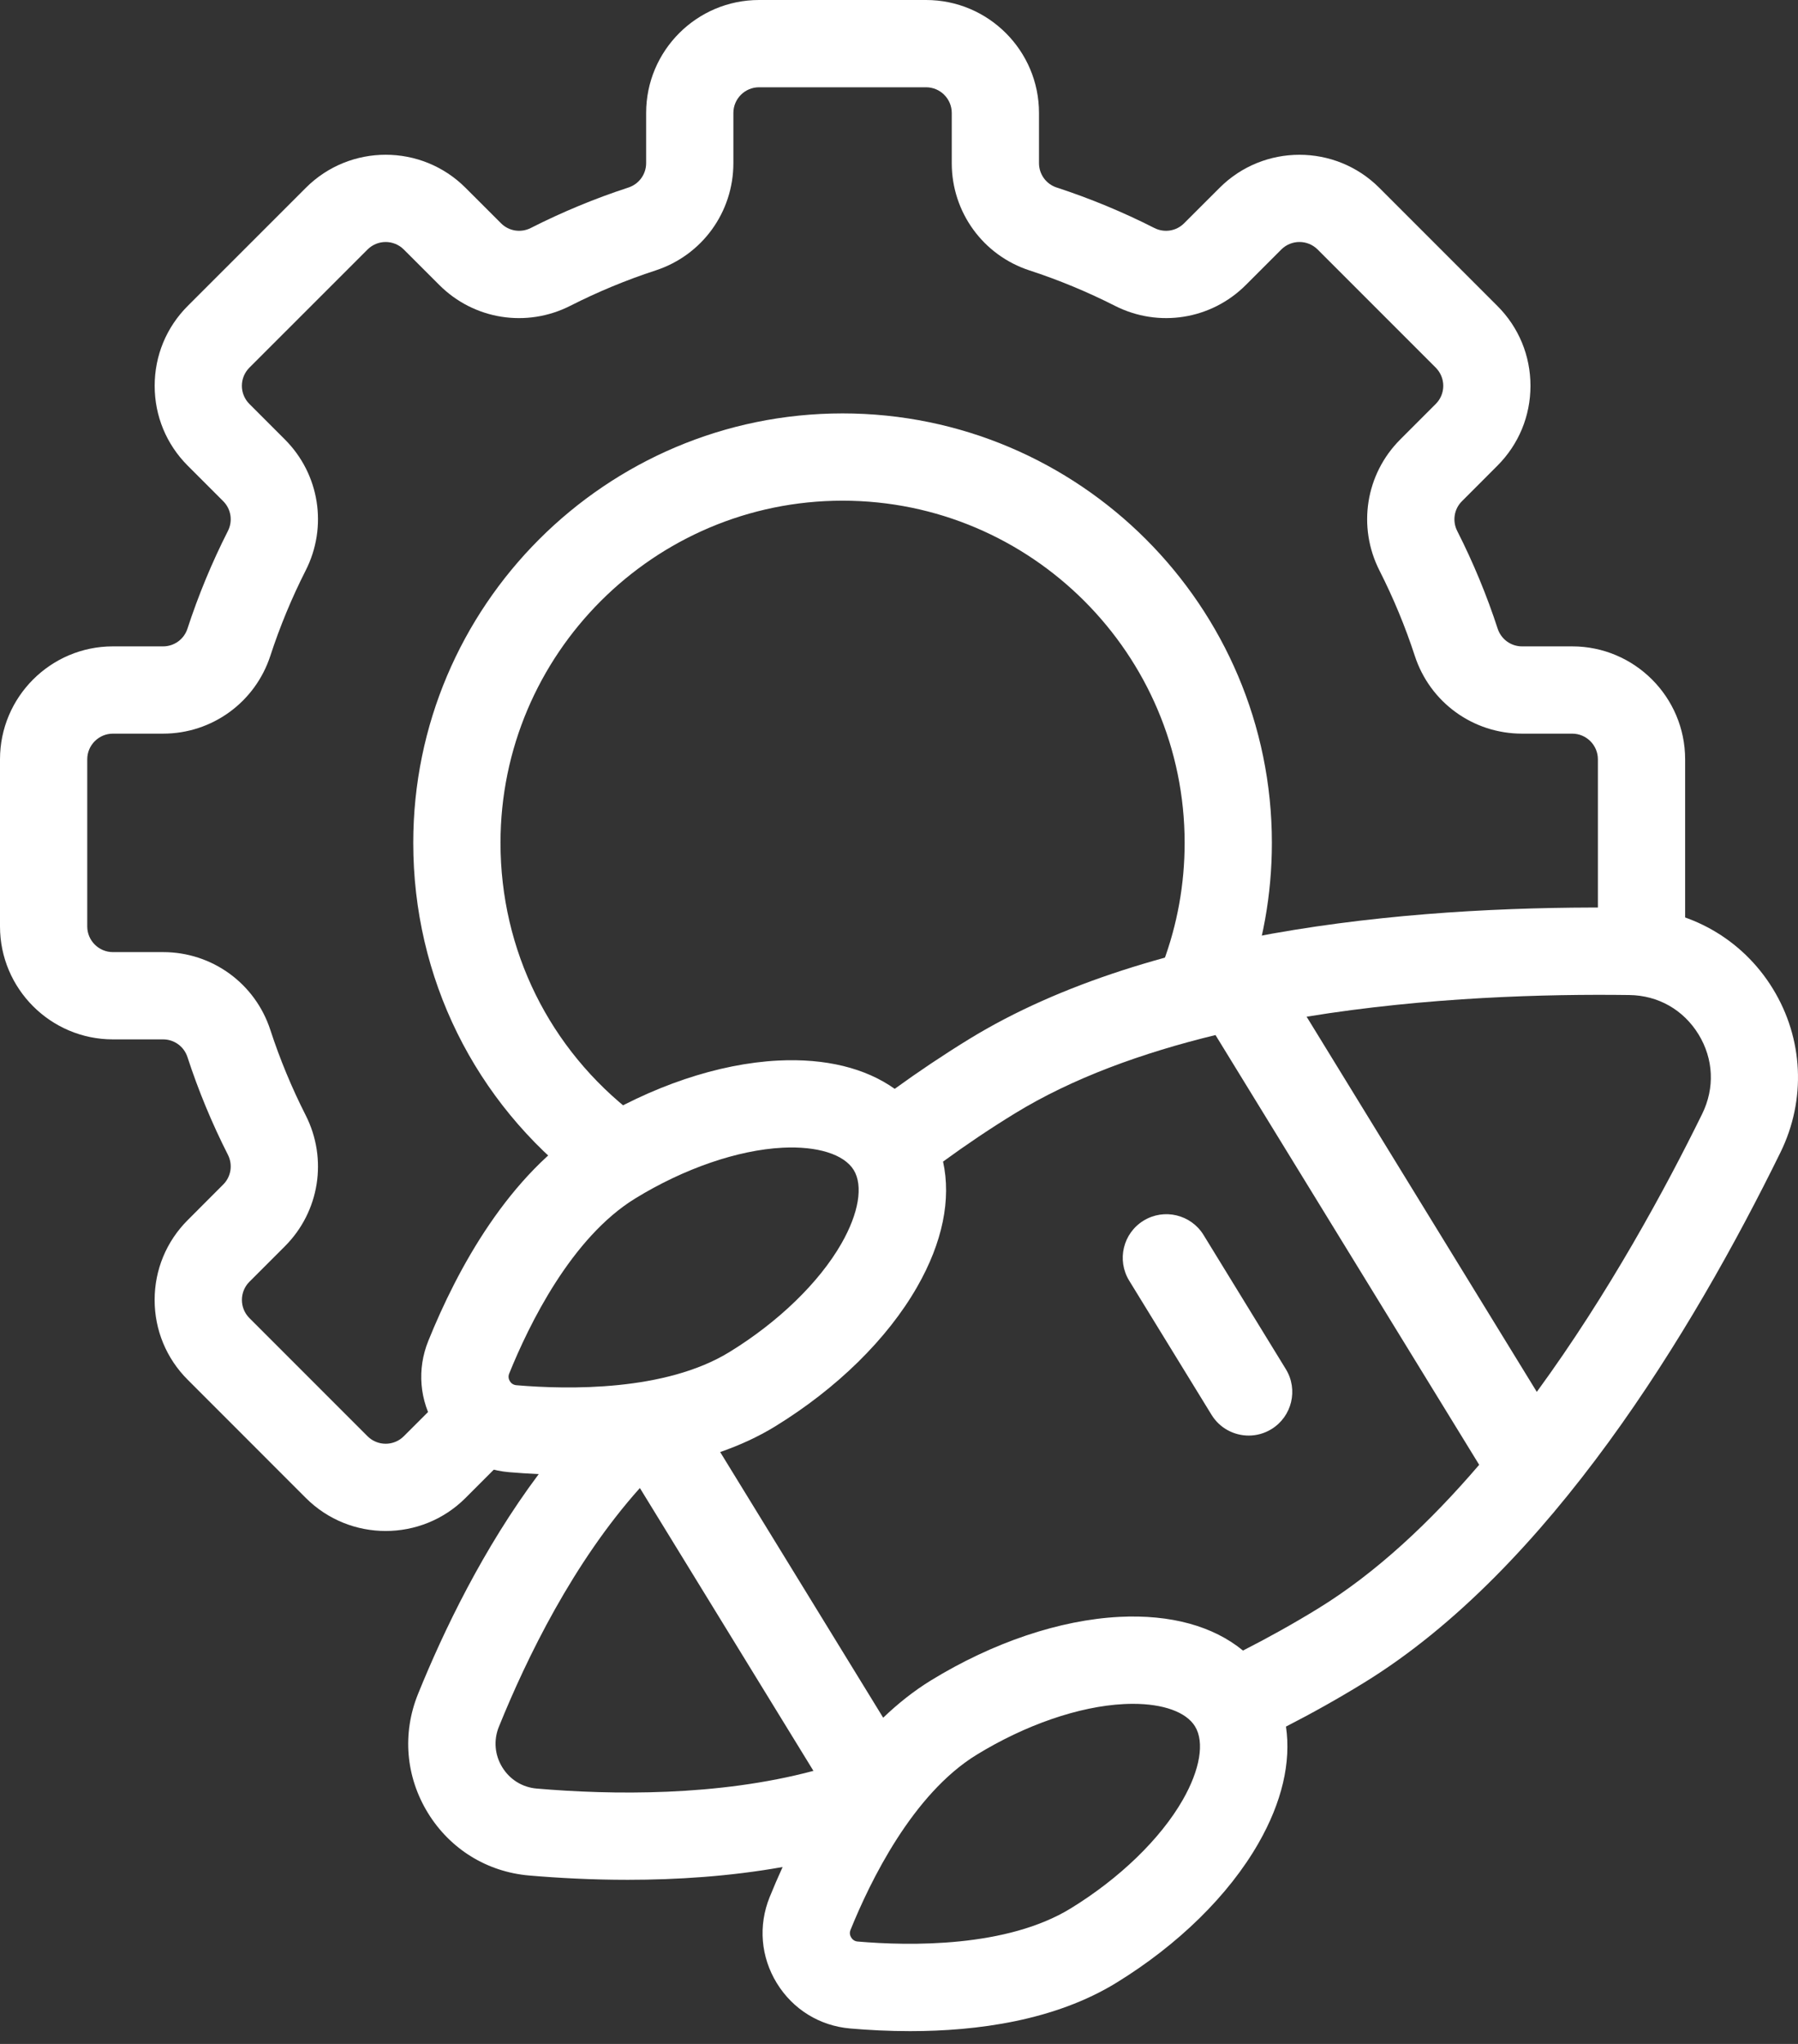
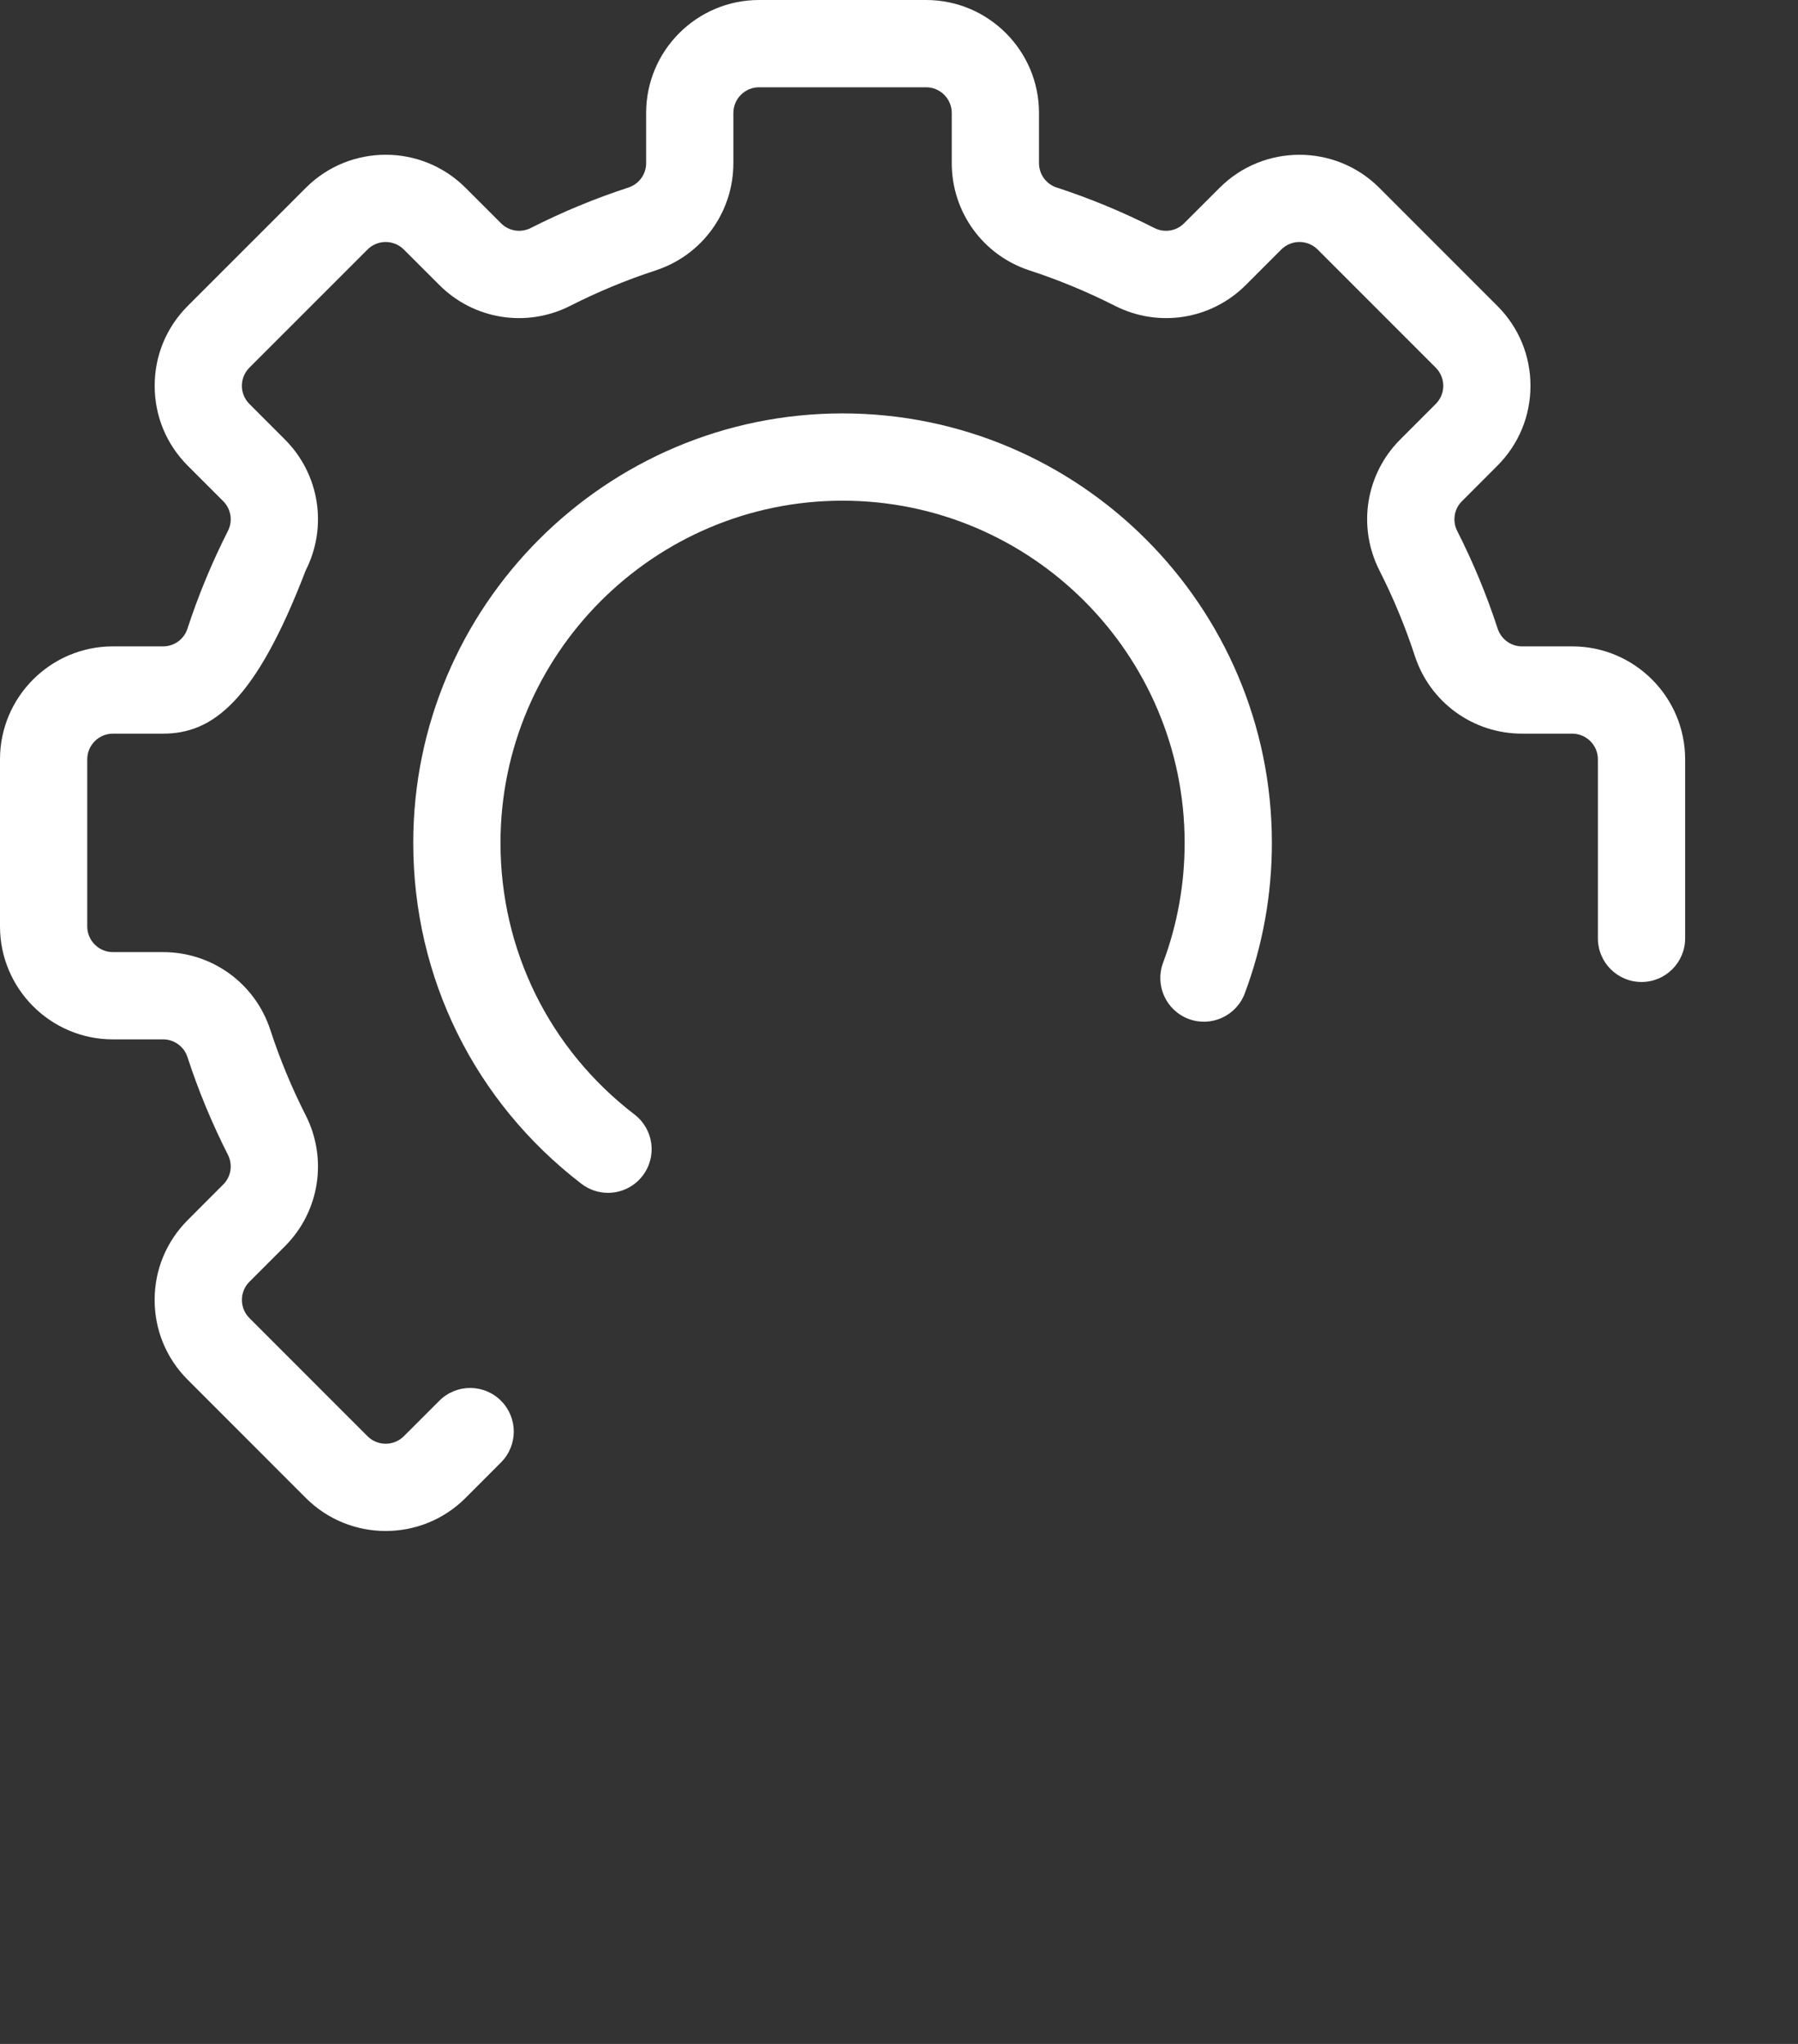
<svg xmlns="http://www.w3.org/2000/svg" width="44" height="50" viewBox="0 0 44 50" fill="none">
  <rect x="0" y="0" width="44" height="50" fill="#333333" stroke="none" />
  <g clip-path="url(#clip0_222_1281)">
-     <path d="M9.438 37.452C8.731 37.452 8.023 37.183 7.484 36.644L4.594 33.753C4.072 33.232 3.784 32.538 3.784 31.8C3.784 31.062 4.072 30.368 4.594 29.846L5.462 28.977C5.655 28.785 5.701 28.492 5.577 28.248C5.187 27.48 4.854 26.676 4.587 25.858C4.502 25.599 4.263 25.426 3.991 25.426H2.763C1.239 25.426 0 24.186 0 22.663V18.575C0 17.051 1.239 15.812 2.763 15.812H3.991C4.263 15.812 4.503 15.638 4.587 15.38C4.854 14.562 5.187 13.758 5.577 12.99C5.701 12.746 5.655 12.453 5.462 12.26L4.594 11.392C4.072 10.87 3.785 10.176 3.785 9.438C3.785 8.7 4.072 8.006 4.594 7.484L7.485 4.594C8.562 3.516 10.315 3.516 11.392 4.594L12.261 5.462C12.453 5.655 12.746 5.701 12.99 5.577C13.758 5.187 14.562 4.854 15.38 4.587C15.638 4.502 15.812 4.263 15.812 3.991V2.763C15.812 1.239 17.051 0 18.575 0H22.663C24.186 0 25.426 1.239 25.426 2.763V3.991C25.426 4.263 25.6 4.503 25.858 4.587C26.676 4.854 27.48 5.187 28.248 5.577C28.492 5.701 28.785 5.655 28.977 5.462L29.846 4.594C30.923 3.517 32.676 3.517 33.753 4.594L36.644 7.485C37.166 8.006 37.453 8.7 37.453 9.438C37.453 10.176 37.166 10.87 36.644 11.392L35.776 12.261C35.583 12.453 35.537 12.746 35.661 12.99C36.051 13.758 36.384 14.562 36.651 15.38C36.736 15.638 36.975 15.812 37.247 15.812H38.475C39.999 15.812 41.238 17.052 41.238 18.575V22.954C41.238 23.544 40.76 24.022 40.171 24.022C39.581 24.022 39.103 23.544 39.103 22.954V18.575C39.103 18.229 38.821 17.947 38.475 17.947H37.247C36.048 17.947 34.993 17.182 34.622 16.042C34.389 15.328 34.098 14.627 33.758 13.957C33.214 12.886 33.419 11.598 34.266 10.751L35.135 9.882C35.253 9.764 35.319 9.606 35.319 9.438C35.319 9.271 35.253 9.113 35.135 8.994L32.244 6.103C31.999 5.859 31.601 5.859 31.356 6.103L30.487 6.972C29.64 7.819 28.352 8.024 27.282 7.48C26.612 7.14 25.91 6.849 25.196 6.616C24.056 6.245 23.291 5.189 23.291 3.991V2.763C23.291 2.417 23.009 2.135 22.663 2.135H18.575C18.229 2.135 17.947 2.417 17.947 2.763V3.991C17.947 5.19 17.182 6.245 16.042 6.616C15.328 6.849 14.627 7.14 13.957 7.48C12.887 8.024 11.598 7.82 10.751 6.972L9.882 6.104C9.637 5.859 9.239 5.859 8.994 6.104L6.103 8.994C5.985 9.113 5.919 9.27 5.919 9.438C5.919 9.606 5.985 9.763 6.103 9.882L6.972 10.751C7.819 11.598 8.024 12.886 7.48 13.956C7.14 14.626 6.849 15.328 6.616 16.042C6.244 17.181 5.189 17.947 3.991 17.947H2.763C2.417 17.947 2.135 18.229 2.135 18.575V22.663C2.135 23.009 2.417 23.291 2.763 23.291H3.991C5.19 23.291 6.245 24.056 6.616 25.196C6.849 25.91 7.14 26.611 7.48 27.281C8.024 28.351 7.819 29.64 6.972 30.487L6.103 31.356C5.859 31.6 5.859 31.999 6.103 32.243L8.994 35.134C9.239 35.379 9.637 35.379 9.882 35.134L10.751 34.266C11.168 33.849 11.844 33.849 12.26 34.266C12.677 34.682 12.677 35.358 12.26 35.775L11.392 36.644C10.853 37.183 10.146 37.452 9.438 37.452ZM14.878 29.18C14.652 29.18 14.423 29.108 14.229 28.959C11.613 26.952 10.113 23.912 10.113 20.619C10.113 14.826 14.826 10.113 20.619 10.113C26.412 10.113 31.125 14.826 31.125 20.619C31.125 21.885 30.902 23.124 30.462 24.3C30.255 24.852 29.64 25.133 29.088 24.926C28.536 24.719 28.256 24.104 28.462 23.552C28.812 22.616 28.99 21.629 28.99 20.619C28.99 16.003 25.235 12.248 20.619 12.248C16.003 12.248 12.248 16.003 12.248 20.619C12.248 23.243 13.444 25.666 15.529 27.265C15.997 27.624 16.085 28.294 15.726 28.762C15.516 29.036 15.199 29.18 14.878 29.18Z" fill="white" />
-     <path d="M43.384 24.186C42.635 22.965 41.332 22.225 39.899 22.206C35.011 22.14 28.237 22.645 23.711 25.422C23.088 25.805 22.48 26.212 21.895 26.636C21.179 26.127 20.202 25.886 19.043 25.944C17.58 26.018 15.941 26.57 14.428 27.499C12.447 28.715 11.188 31.053 10.482 32.8C10.2 33.496 10.264 34.263 10.657 34.904C11.051 35.544 11.705 35.949 12.453 36.013C12.686 36.033 12.93 36.049 13.184 36.06C11.827 37.872 10.853 39.9 10.228 41.444C9.84 42.405 9.928 43.463 10.471 44.348C11.014 45.233 11.918 45.792 12.951 45.88C13.664 45.941 14.483 45.985 15.362 45.985C16.556 45.985 17.858 45.903 19.152 45.672C19.036 45.926 18.93 46.173 18.834 46.41C18.553 47.106 18.617 47.872 19.01 48.513C19.403 49.154 20.058 49.558 20.806 49.622C21.256 49.661 21.751 49.687 22.271 49.687C23.918 49.687 25.814 49.428 27.319 48.504C28.832 47.575 30.067 46.364 30.795 45.093C31.373 44.086 31.599 43.106 31.47 42.237C32.113 41.908 32.751 41.55 33.374 41.167C37.9 38.39 41.417 32.577 43.571 28.19C44.203 26.903 44.133 25.406 43.384 24.186ZM12.477 33.787C12.452 33.746 12.429 33.68 12.461 33.601C12.941 32.413 13.98 30.278 15.544 29.318C16.74 28.584 18.055 28.132 19.15 28.076C20.004 28.033 20.655 28.237 20.892 28.622C21.128 29.008 21.015 29.68 20.59 30.422C20.045 31.374 19.046 32.341 17.85 33.075C16.286 34.035 13.912 33.995 12.636 33.886C12.55 33.878 12.502 33.828 12.477 33.787ZM13.133 43.753C12.783 43.723 12.476 43.533 12.291 43.231C12.106 42.93 12.076 42.57 12.207 42.245C12.895 40.544 14.036 38.212 15.659 36.401L19.906 43.32C17.561 43.946 14.969 43.91 13.133 43.753ZM28.943 44.032C28.398 44.983 27.399 45.95 26.203 46.684C24.639 47.644 22.265 47.605 20.988 47.495C20.903 47.488 20.855 47.437 20.83 47.396C20.805 47.355 20.781 47.29 20.814 47.21C21.294 46.023 22.333 43.888 23.897 42.928C25.093 42.194 26.407 41.741 27.503 41.686C27.578 41.682 27.652 41.68 27.724 41.68C28.469 41.68 29.029 41.881 29.244 42.232C29.481 42.617 29.368 43.29 28.943 44.032ZM32.257 39.348C31.656 39.717 31.039 40.061 30.418 40.377C29.69 39.779 28.65 39.49 27.395 39.553C25.932 39.627 24.294 40.18 22.78 41.108C22.359 41.367 21.971 41.677 21.613 42.02L17.624 35.521C18.093 35.358 18.545 35.153 18.967 34.895C20.48 33.966 21.714 32.755 22.442 31.484C23.068 30.393 23.281 29.336 23.078 28.416C23.64 28.006 24.226 27.611 24.828 27.242C26.247 26.371 27.957 25.754 29.745 25.32L36.198 35.833C35.001 37.231 33.677 38.476 32.257 39.348ZM41.655 27.249C40.766 29.059 39.371 31.637 37.608 34.049L31.975 24.871C34.923 24.39 37.854 24.314 39.87 24.341C40.578 24.35 41.195 24.701 41.565 25.302C41.934 25.904 41.967 26.613 41.655 27.249Z" fill="white" />
-     <path d="M29.453 30.211C29.145 29.709 28.487 29.552 27.985 29.86C27.482 30.168 27.325 30.826 27.633 31.328L29.647 34.608C29.848 34.937 30.199 35.118 30.558 35.118C30.748 35.118 30.941 35.067 31.115 34.96C31.617 34.651 31.775 33.994 31.466 33.492L29.453 30.211Z" fill="white" />
+     <path d="M9.438 37.452C8.731 37.452 8.023 37.183 7.484 36.644L4.594 33.753C4.072 33.232 3.784 32.538 3.784 31.8C3.784 31.062 4.072 30.368 4.594 29.846L5.462 28.977C5.655 28.785 5.701 28.492 5.577 28.248C5.187 27.48 4.854 26.676 4.587 25.858C4.502 25.599 4.263 25.426 3.991 25.426H2.763C1.239 25.426 0 24.186 0 22.663V18.575C0 17.051 1.239 15.812 2.763 15.812H3.991C4.263 15.812 4.503 15.638 4.587 15.38C4.854 14.562 5.187 13.758 5.577 12.99C5.701 12.746 5.655 12.453 5.462 12.26L4.594 11.392C4.072 10.87 3.785 10.176 3.785 9.438C3.785 8.7 4.072 8.006 4.594 7.484L7.485 4.594C8.562 3.516 10.315 3.516 11.392 4.594L12.261 5.462C12.453 5.655 12.746 5.701 12.99 5.577C13.758 5.187 14.562 4.854 15.38 4.587C15.638 4.502 15.812 4.263 15.812 3.991V2.763C15.812 1.239 17.051 0 18.575 0H22.663C24.186 0 25.426 1.239 25.426 2.763V3.991C25.426 4.263 25.6 4.503 25.858 4.587C26.676 4.854 27.48 5.187 28.248 5.577C28.492 5.701 28.785 5.655 28.977 5.462L29.846 4.594C30.923 3.517 32.676 3.517 33.753 4.594L36.644 7.485C37.166 8.006 37.453 8.7 37.453 9.438C37.453 10.176 37.166 10.87 36.644 11.392L35.776 12.261C35.583 12.453 35.537 12.746 35.661 12.99C36.051 13.758 36.384 14.562 36.651 15.38C36.736 15.638 36.975 15.812 37.247 15.812H38.475C39.999 15.812 41.238 17.052 41.238 18.575V22.954C41.238 23.544 40.76 24.022 40.171 24.022C39.581 24.022 39.103 23.544 39.103 22.954V18.575C39.103 18.229 38.821 17.947 38.475 17.947H37.247C36.048 17.947 34.993 17.182 34.622 16.042C34.389 15.328 34.098 14.627 33.758 13.957C33.214 12.886 33.419 11.598 34.266 10.751L35.135 9.882C35.253 9.764 35.319 9.606 35.319 9.438C35.319 9.271 35.253 9.113 35.135 8.994L32.244 6.103C31.999 5.859 31.601 5.859 31.356 6.103L30.487 6.972C29.64 7.819 28.352 8.024 27.282 7.48C26.612 7.14 25.91 6.849 25.196 6.616C24.056 6.245 23.291 5.189 23.291 3.991V2.763C23.291 2.417 23.009 2.135 22.663 2.135H18.575C18.229 2.135 17.947 2.417 17.947 2.763V3.991C17.947 5.19 17.182 6.245 16.042 6.616C15.328 6.849 14.627 7.14 13.957 7.48C12.887 8.024 11.598 7.82 10.751 6.972L9.882 6.104C9.637 5.859 9.239 5.859 8.994 6.104L6.103 8.994C5.985 9.113 5.919 9.27 5.919 9.438C5.919 9.606 5.985 9.763 6.103 9.882L6.972 10.751C7.819 11.598 8.024 12.886 7.48 13.956C6.244 17.181 5.189 17.947 3.991 17.947H2.763C2.417 17.947 2.135 18.229 2.135 18.575V22.663C2.135 23.009 2.417 23.291 2.763 23.291H3.991C5.19 23.291 6.245 24.056 6.616 25.196C6.849 25.91 7.14 26.611 7.48 27.281C8.024 28.351 7.819 29.64 6.972 30.487L6.103 31.356C5.859 31.6 5.859 31.999 6.103 32.243L8.994 35.134C9.239 35.379 9.637 35.379 9.882 35.134L10.751 34.266C11.168 33.849 11.844 33.849 12.26 34.266C12.677 34.682 12.677 35.358 12.26 35.775L11.392 36.644C10.853 37.183 10.146 37.452 9.438 37.452ZM14.878 29.18C14.652 29.18 14.423 29.108 14.229 28.959C11.613 26.952 10.113 23.912 10.113 20.619C10.113 14.826 14.826 10.113 20.619 10.113C26.412 10.113 31.125 14.826 31.125 20.619C31.125 21.885 30.902 23.124 30.462 24.3C30.255 24.852 29.64 25.133 29.088 24.926C28.536 24.719 28.256 24.104 28.462 23.552C28.812 22.616 28.99 21.629 28.99 20.619C28.99 16.003 25.235 12.248 20.619 12.248C16.003 12.248 12.248 16.003 12.248 20.619C12.248 23.243 13.444 25.666 15.529 27.265C15.997 27.624 16.085 28.294 15.726 28.762C15.516 29.036 15.199 29.18 14.878 29.18Z" fill="white" />
  </g>
  <defs>
    <clipPath id="clip0_222_1281">
      <rect width="44" height="50" fill="white" />
    </clipPath>
  </defs>
</svg>